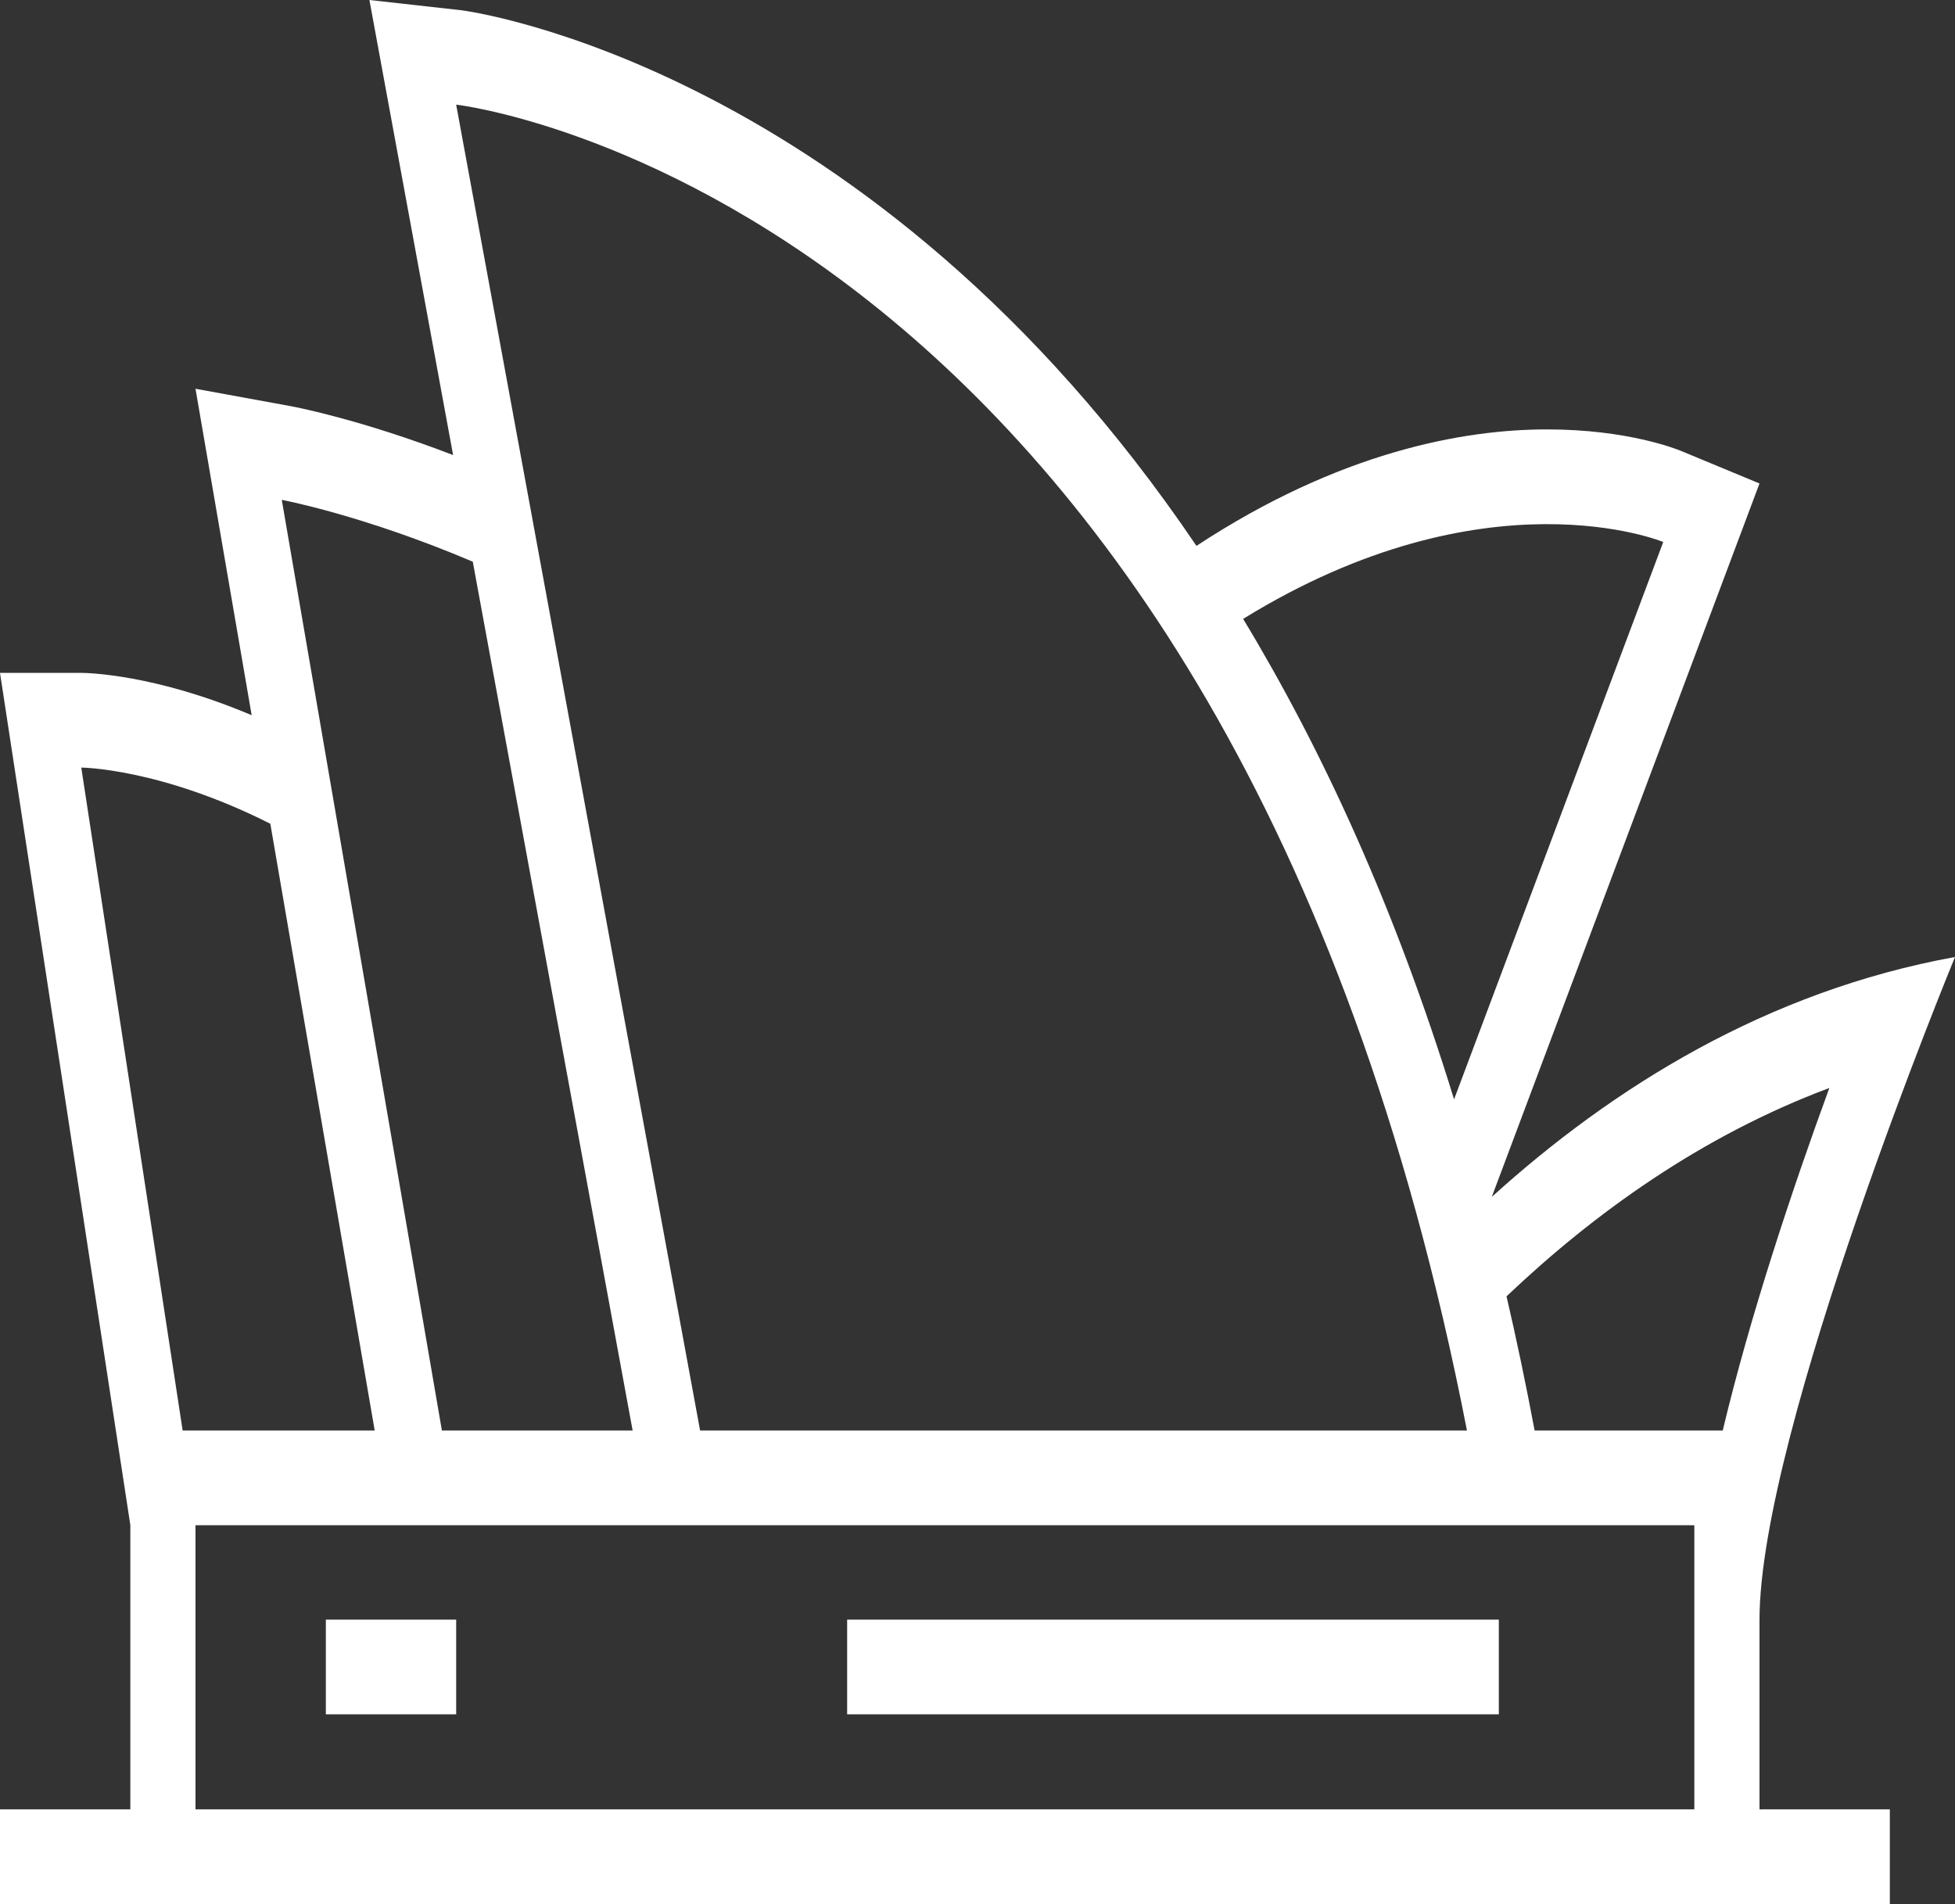
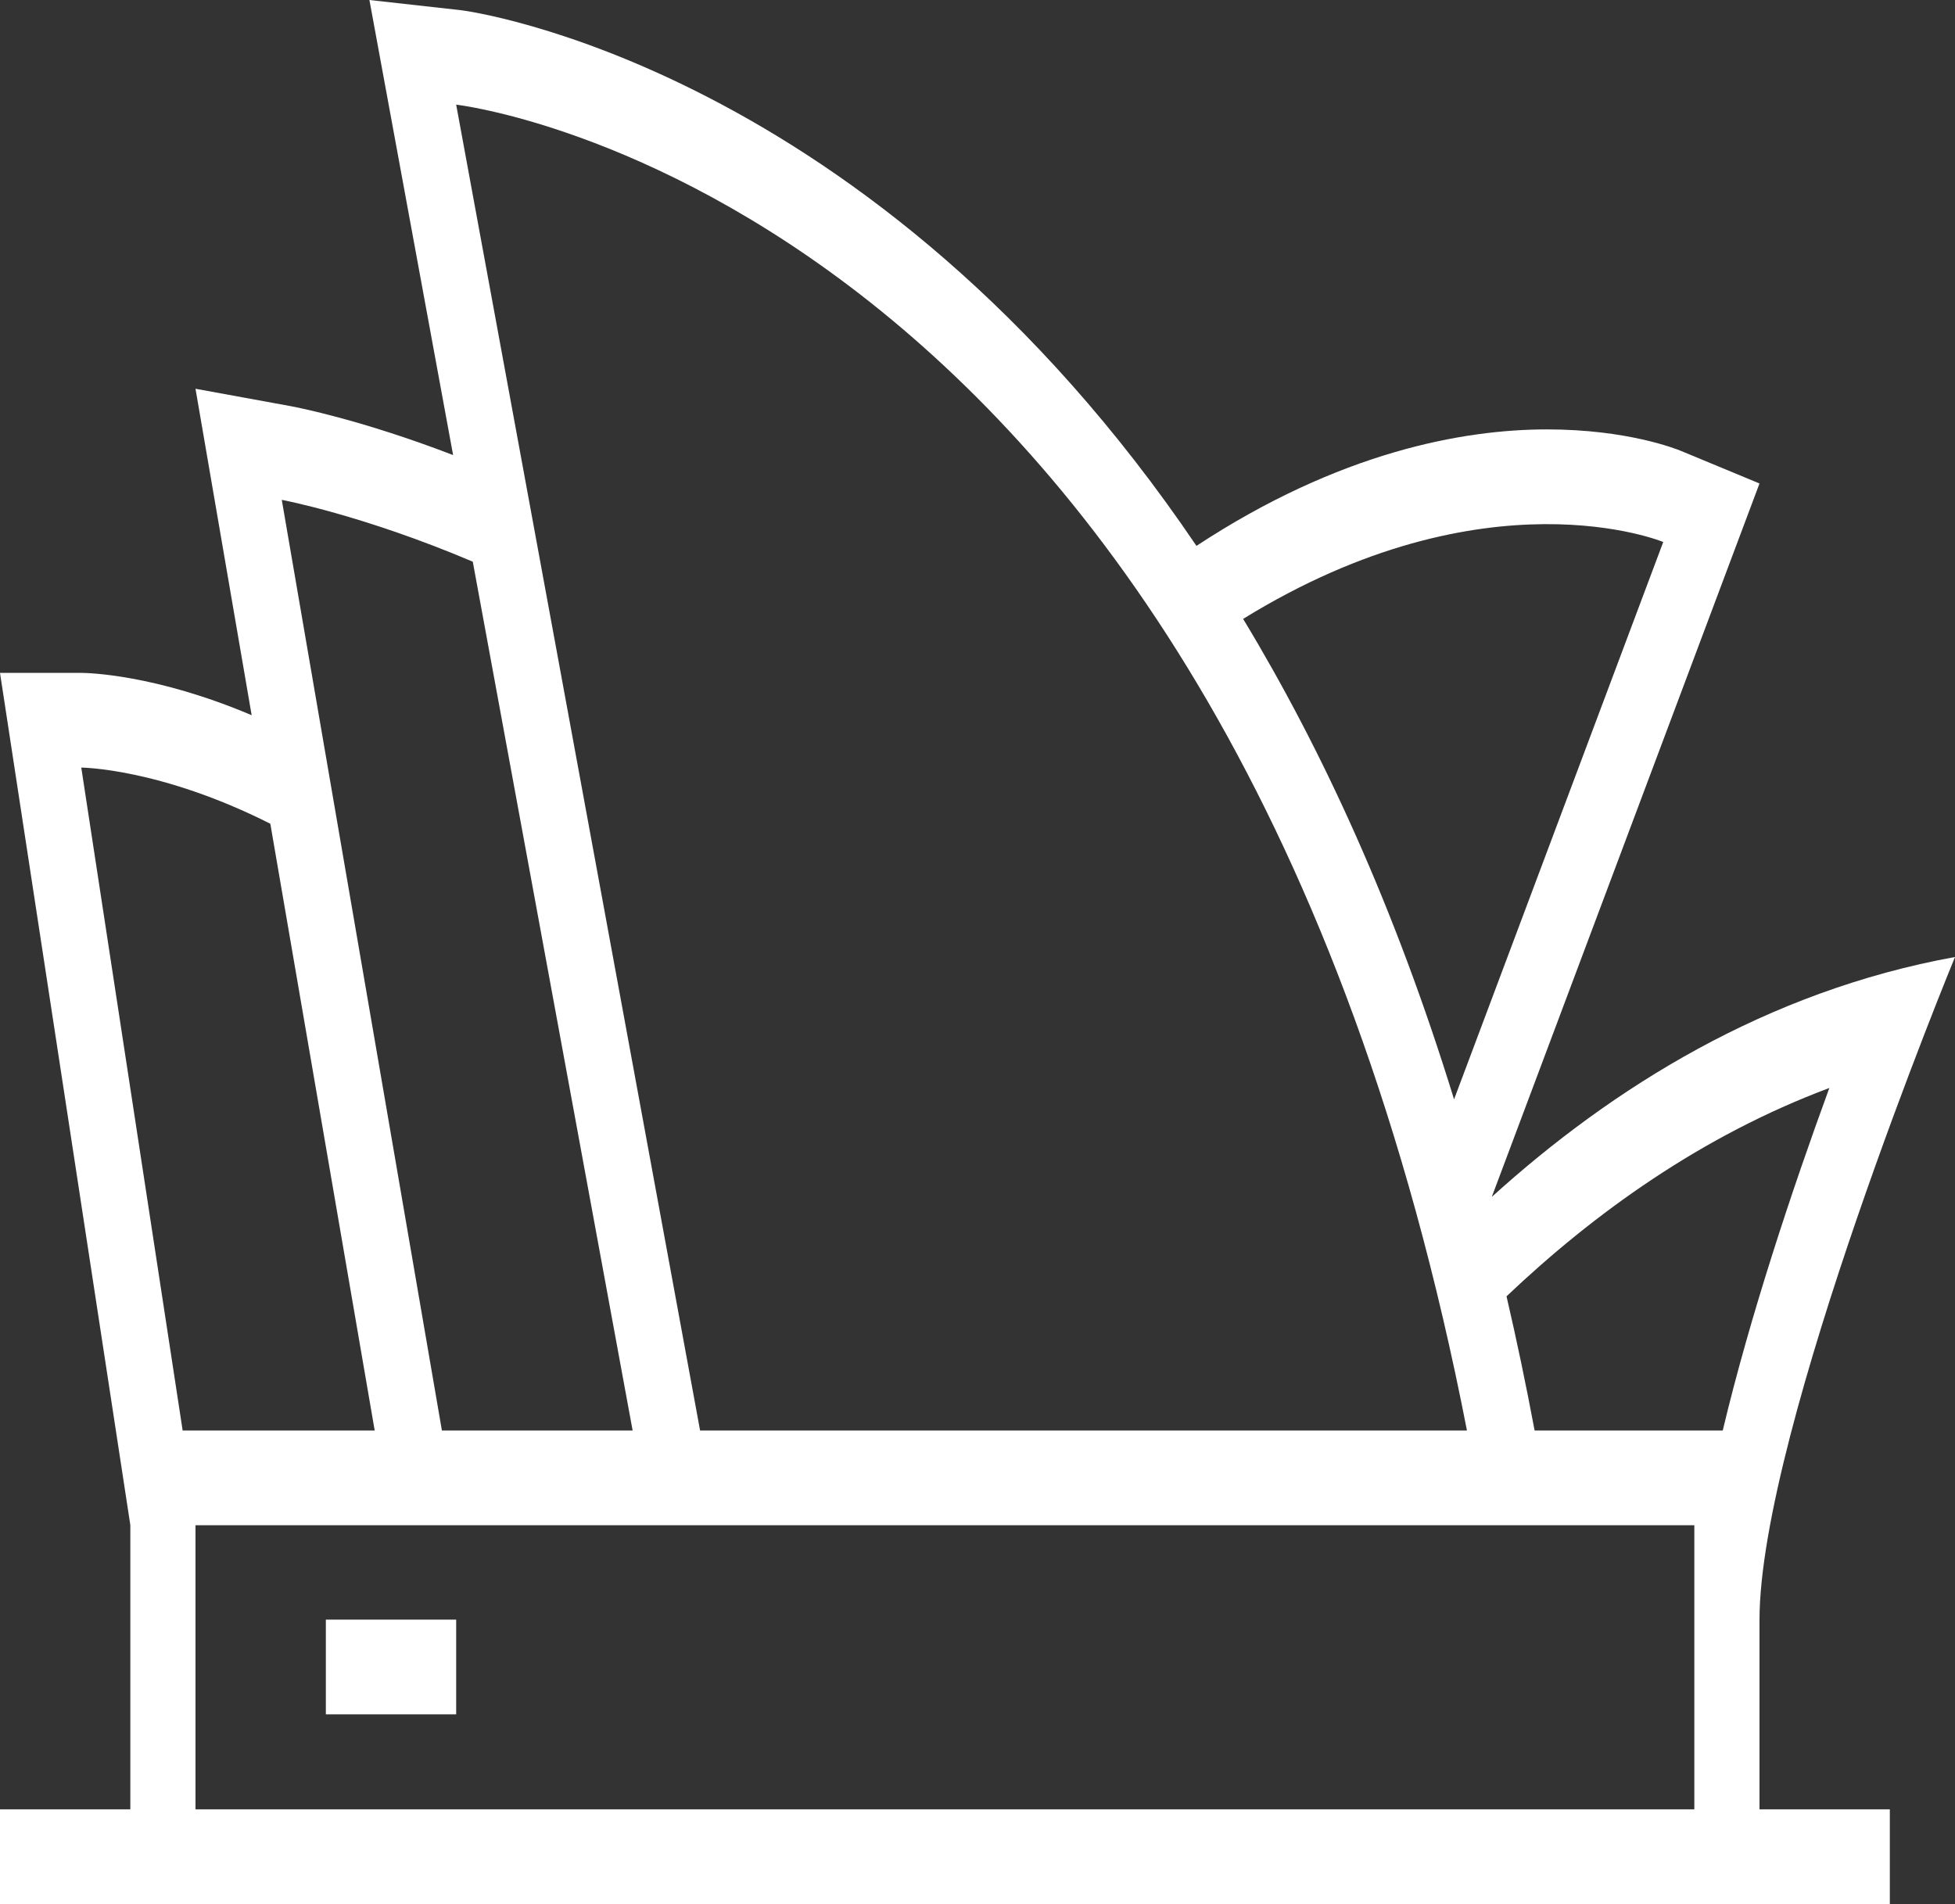
<svg xmlns="http://www.w3.org/2000/svg" width="77" height="75" viewBox="0 0 77 75" fill="none">
  <rect x="0" y="0" width="77" height="75" fill="#333333" stroke="none" />
-   <path d="M77 37.696C69.567 39.046 63.497 42.851 58.756 47.145L69.3 19.044L66.215 17.764C66.007 17.678 64.079 16.914 60.93 16.914C57.622 16.914 52.753 17.802 47.124 21.502C34.293 2.533 18.4 0.429 18.164 0.403L14.55 0L17.846 17.925C14.281 16.552 11.714 16.044 11.416 15.992L7.7 15.313L9.912 28.172C6.106 26.557 3.444 26.505 3.201 26.505H0L5.133 60.071V71.27H0V75H74.433V71.27H69.3V63.809C69.3 56.348 77 37.696 77 37.696ZM67.852 56.348H60.443C60.101 54.528 59.734 52.77 59.336 51.062C62.783 47.79 67.016 44.739 72.051 42.855C70.583 46.865 68.925 51.845 67.852 56.348ZM65.509 21.349L57.27 43.303C54.942 35.741 52.075 29.523 48.962 24.378C58.551 18.465 65.509 21.349 65.509 21.349ZM17.967 4.122C17.967 4.122 48.276 7.547 57.778 56.348H27.574L17.967 4.122ZM11.098 19.689C11.098 19.689 14.294 20.286 18.621 22.125L24.917 56.348H17.405L11.098 19.689ZM10.647 32.447L14.758 56.348H7.194L3.201 30.235C3.201 30.235 6.293 30.25 10.647 32.447ZM66.733 71.27H7.7V60.078H51.747H66.733V71.27Z" fill="white" />
-   <path d="M33.366 67.527H59.033V63.797H46.2H33.366V67.527Z" fill="white" />
+   <path d="M77 37.696C69.567 39.046 63.497 42.851 58.756 47.145L69.3 19.044L66.215 17.764C66.007 17.678 64.079 16.914 60.93 16.914C57.622 16.914 52.753 17.802 47.124 21.502C34.293 2.533 18.4 0.429 18.164 0.403L14.55 0L17.846 17.925C14.281 16.552 11.714 16.044 11.416 15.992L7.7 15.313L9.912 28.172C6.106 26.557 3.444 26.505 3.201 26.505H0L5.133 60.071V71.27H0V75H74.433V71.27H69.3V63.809C69.3 56.348 77 37.696 77 37.696ZM67.852 56.348H60.443C60.101 54.528 59.734 52.77 59.336 51.062C62.783 47.79 67.016 44.739 72.051 42.855C70.583 46.865 68.925 51.845 67.852 56.348M65.509 21.349L57.27 43.303C54.942 35.741 52.075 29.523 48.962 24.378C58.551 18.465 65.509 21.349 65.509 21.349ZM17.967 4.122C17.967 4.122 48.276 7.547 57.778 56.348H27.574L17.967 4.122ZM11.098 19.689C11.098 19.689 14.294 20.286 18.621 22.125L24.917 56.348H17.405L11.098 19.689ZM10.647 32.447L14.758 56.348H7.194L3.201 30.235C3.201 30.235 6.293 30.25 10.647 32.447ZM66.733 71.27H7.7V60.078H51.747H66.733V71.27Z" fill="white" />
  <path d="M12.834 63.797H17.967V67.527H12.834V63.797Z" fill="white" />
</svg>